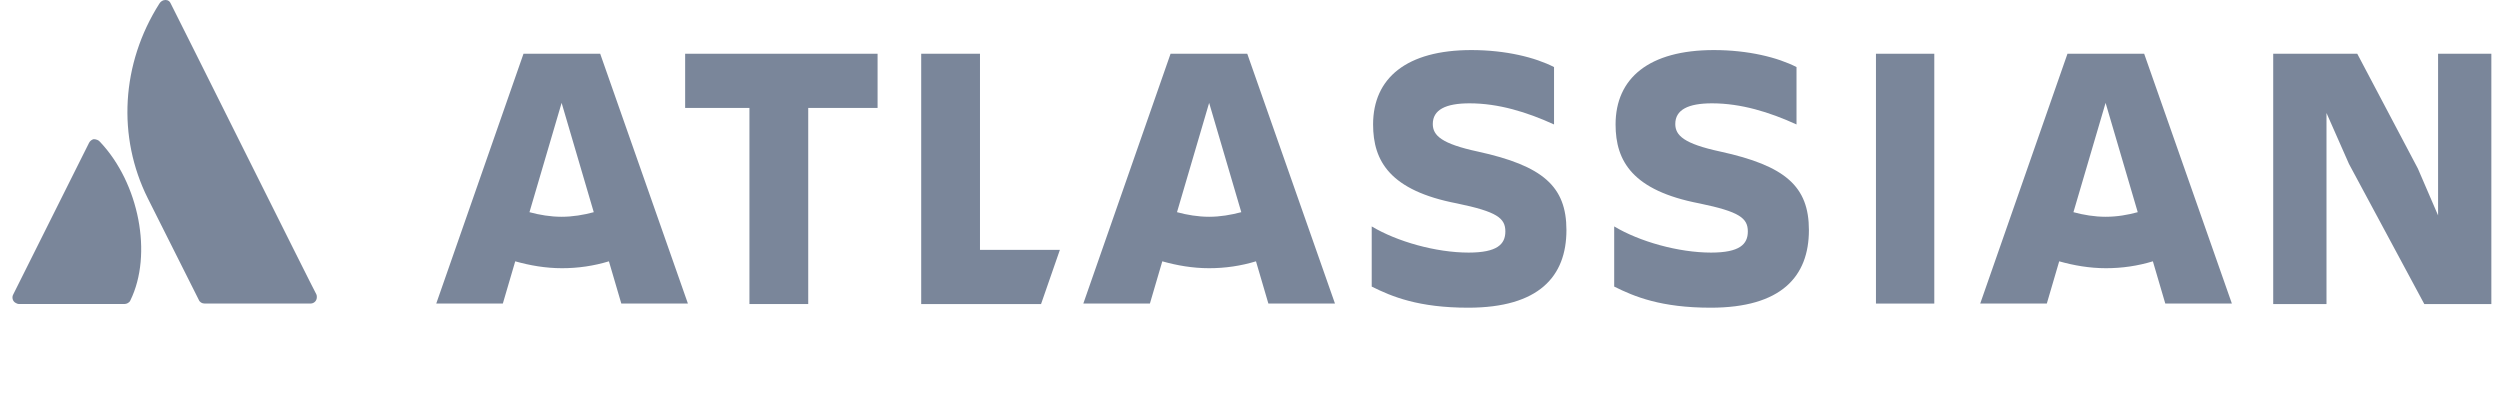
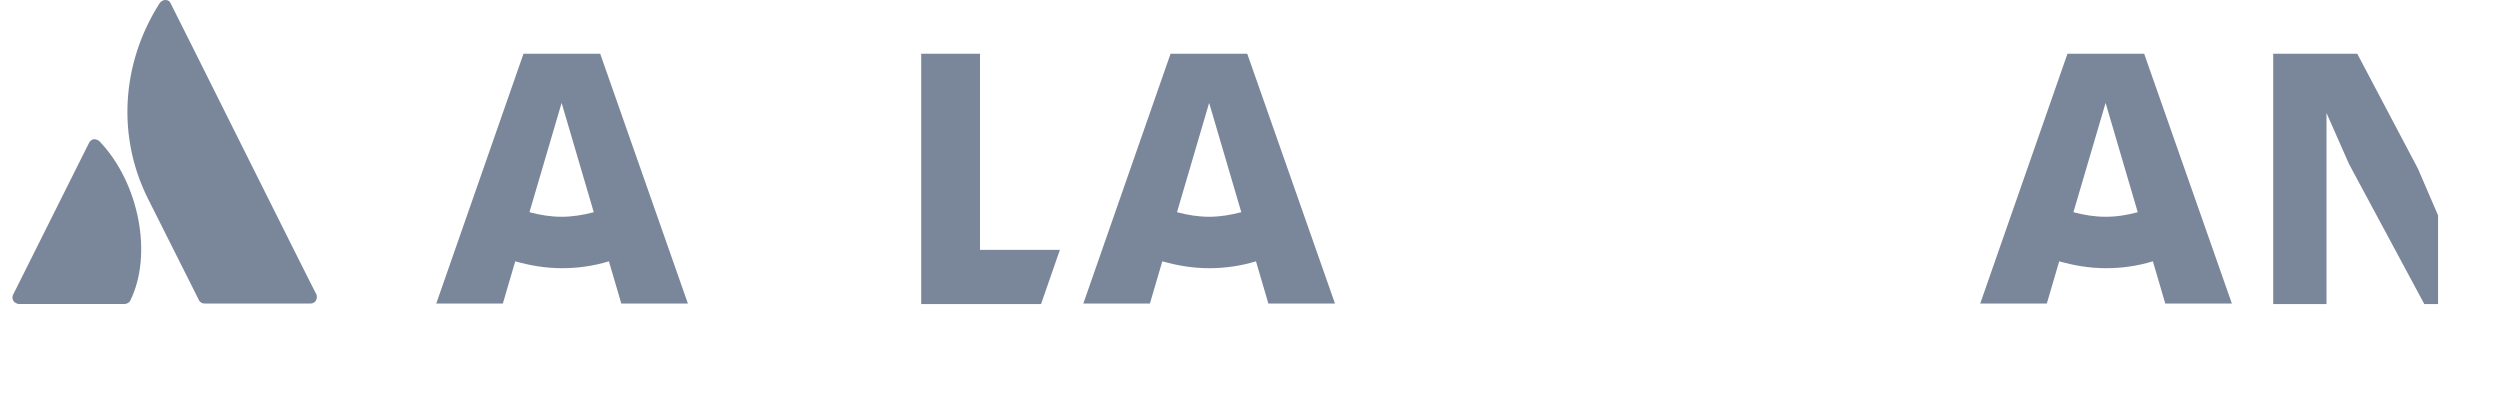
<svg xmlns="http://www.w3.org/2000/svg" width="300" height="50" viewBox="0 0 300 50" fill="none">
  <g clip-path="url(#clip0_658_21351)">
-     <path d="M187.972 27.611C187.972 22.375 185.161 19.895 177.337 18.187C172.983 17.25 171.935 16.258 171.935 14.88C171.935 13.172 173.478 12.4 176.344 12.4C179.817 12.4 183.232 13.447 186.484 14.935V8.047C184.224 6.89 180.698 6.008 176.564 6.008C168.794 6.008 164.771 9.369 164.771 14.935C164.771 19.344 166.811 22.871 174.857 24.414C179.651 25.406 180.643 26.178 180.643 27.776C180.643 29.319 179.651 30.311 176.234 30.311C172.321 30.311 167.637 28.988 164.606 27.17V34.389C167.031 35.601 170.227 36.924 176.178 36.924C184.666 36.924 187.972 33.177 187.972 27.611Z" fill="#7A869A" />
-     <path d="M272.785 6.449V36.484H279.179V13.558L281.879 19.675L290.915 36.484H298.962V6.449H292.569V25.848L290.145 20.227L282.871 6.449H272.785Z" fill="#7A869A" />
-     <path d="M232.115 6.449H225.115V36.428H232.115V6.449Z" fill="#7A869A" />
-     <path d="M217.069 27.611C217.069 22.375 214.26 19.895 206.434 18.187C202.08 17.25 201.034 16.258 201.034 14.88C201.034 13.172 202.577 12.4 205.442 12.4C208.914 12.4 212.331 13.447 215.582 14.935V8.047C213.323 6.89 209.795 6.008 205.663 6.008C197.892 6.008 193.869 9.369 193.869 14.935C193.869 19.344 195.908 22.871 203.954 24.414C208.749 25.406 209.74 26.178 209.74 27.776C209.74 29.319 208.749 30.311 205.332 30.311C201.419 30.311 196.735 28.988 193.703 27.17V34.389C196.129 35.601 199.325 36.924 205.277 36.924C213.763 36.924 217.069 33.177 217.069 27.611Z" fill="#7A869A" />
+     <path d="M272.785 6.449V36.484H279.179V13.558L281.879 19.675L290.915 36.484H298.962H292.569V25.848L290.145 20.227L282.871 6.449H272.785Z" fill="#7A869A" />
    <path d="M110.544 6.449V36.484H124.927L127.187 29.981H117.598V6.449H110.544Z" fill="#7A869A" />
-     <path d="M82.218 6.449V12.952H89.933V36.484H96.987V12.952H105.309V6.449H82.218Z" fill="#7A869A" />
    <path d="M72.023 6.449H62.82L52.349 36.428H60.34L61.828 31.358C63.591 31.855 65.465 32.185 67.449 32.185C69.378 32.185 71.251 31.91 73.07 31.358L74.558 36.428H82.549L72.023 6.449ZM67.394 26.013C66.071 26.013 64.749 25.793 63.536 25.462L67.394 12.346L71.251 25.462C70.039 25.793 68.716 26.013 67.394 26.013Z" fill="#7A869A" />
    <path d="M149.671 6.449H140.468L129.998 36.428H137.988L139.476 31.358C141.24 31.855 143.113 32.185 145.097 32.185C147.026 32.185 148.9 31.91 150.718 31.358L152.206 36.428H160.197L149.671 6.449ZM145.097 26.013C143.775 26.013 142.452 25.793 141.24 25.462L145.097 12.346L148.955 25.462C147.688 25.793 146.42 26.013 145.097 26.013Z" fill="#7A869A" />
    <path d="M257.3 6.449H248.097L237.626 36.428H245.617L247.104 31.358C248.868 31.855 250.741 32.185 252.726 32.185C254.654 32.185 256.528 31.91 258.346 31.358L259.835 36.428H267.826L257.3 6.449ZM252.671 26.013C251.348 26.013 250.024 25.793 248.812 25.462L252.671 12.346L256.528 25.462C255.315 25.793 254.048 26.013 252.671 26.013Z" fill="#7A869A" />
    <path d="M12.009 17.03C11.844 16.809 11.513 16.699 11.237 16.699C11.017 16.754 10.797 16.92 10.686 17.14L1.593 35.326C1.373 35.712 1.538 36.208 1.924 36.373C2.034 36.428 2.144 36.483 2.255 36.483H14.93C15.205 36.483 15.536 36.318 15.646 36.043C18.346 30.532 16.693 21.99 12.009 17.03Z" fill="#7A869A" />
    <path d="M37.965 35.325C37.745 34.994 20.937 1.268 20.496 0.441C20.386 0.165 20.165 0 19.89 0H19.834C19.559 0 19.283 0.165 19.118 0.441C14.544 7.66 14.048 16.422 17.74 23.807L23.857 35.986C23.968 36.262 24.243 36.427 24.574 36.427H37.249C37.69 36.427 38.02 36.096 38.02 35.656C38.02 35.545 38.02 35.435 37.965 35.325Z" fill="#7A869A" />
  </g>
  <defs>
    <clipPath id="clip0_658_21351">
      <rect width="300" height="49.231" fill="white" />
    </clipPath>
  </defs>
</svg>